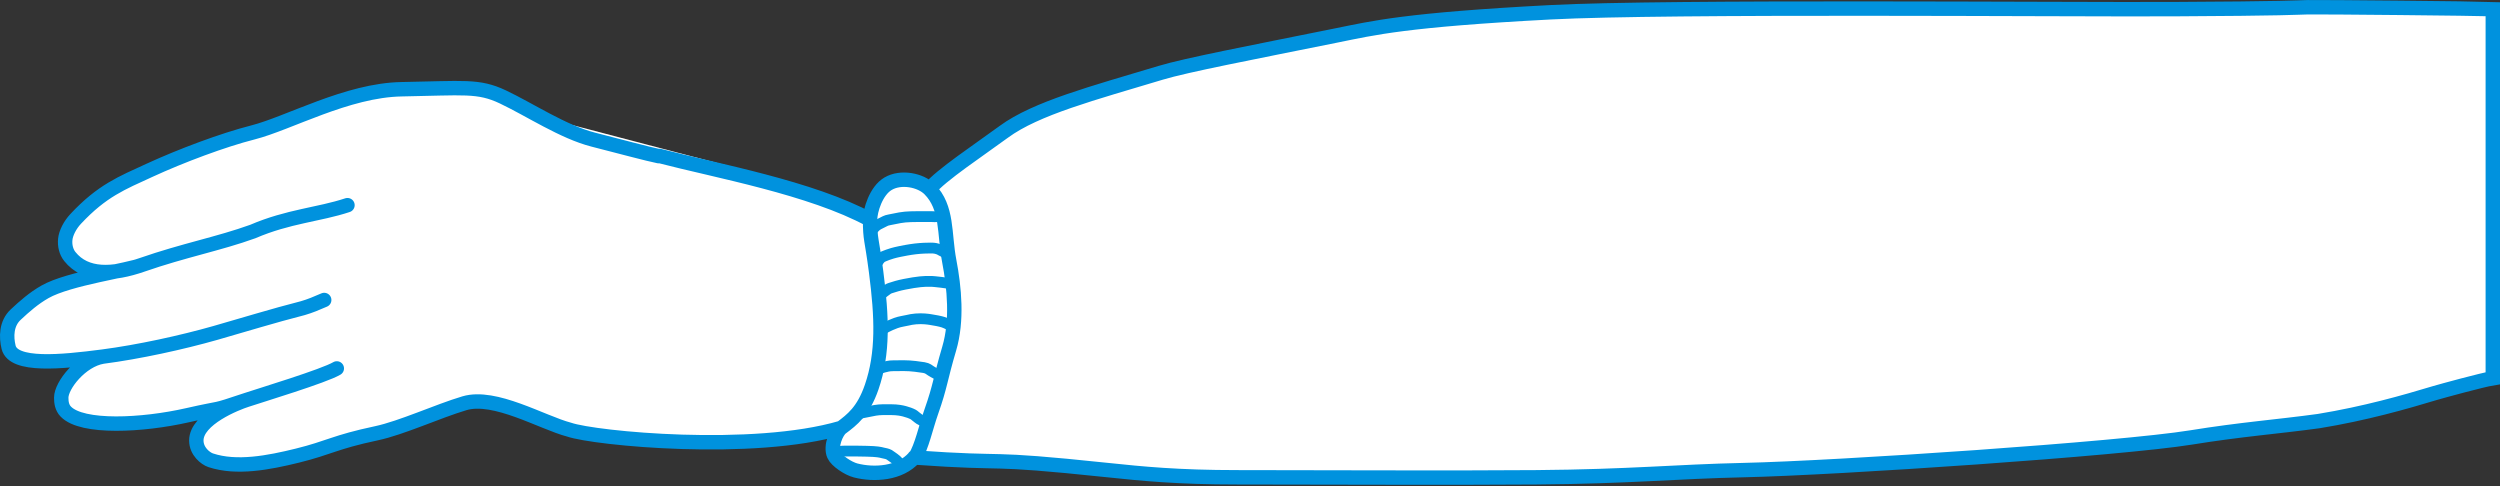
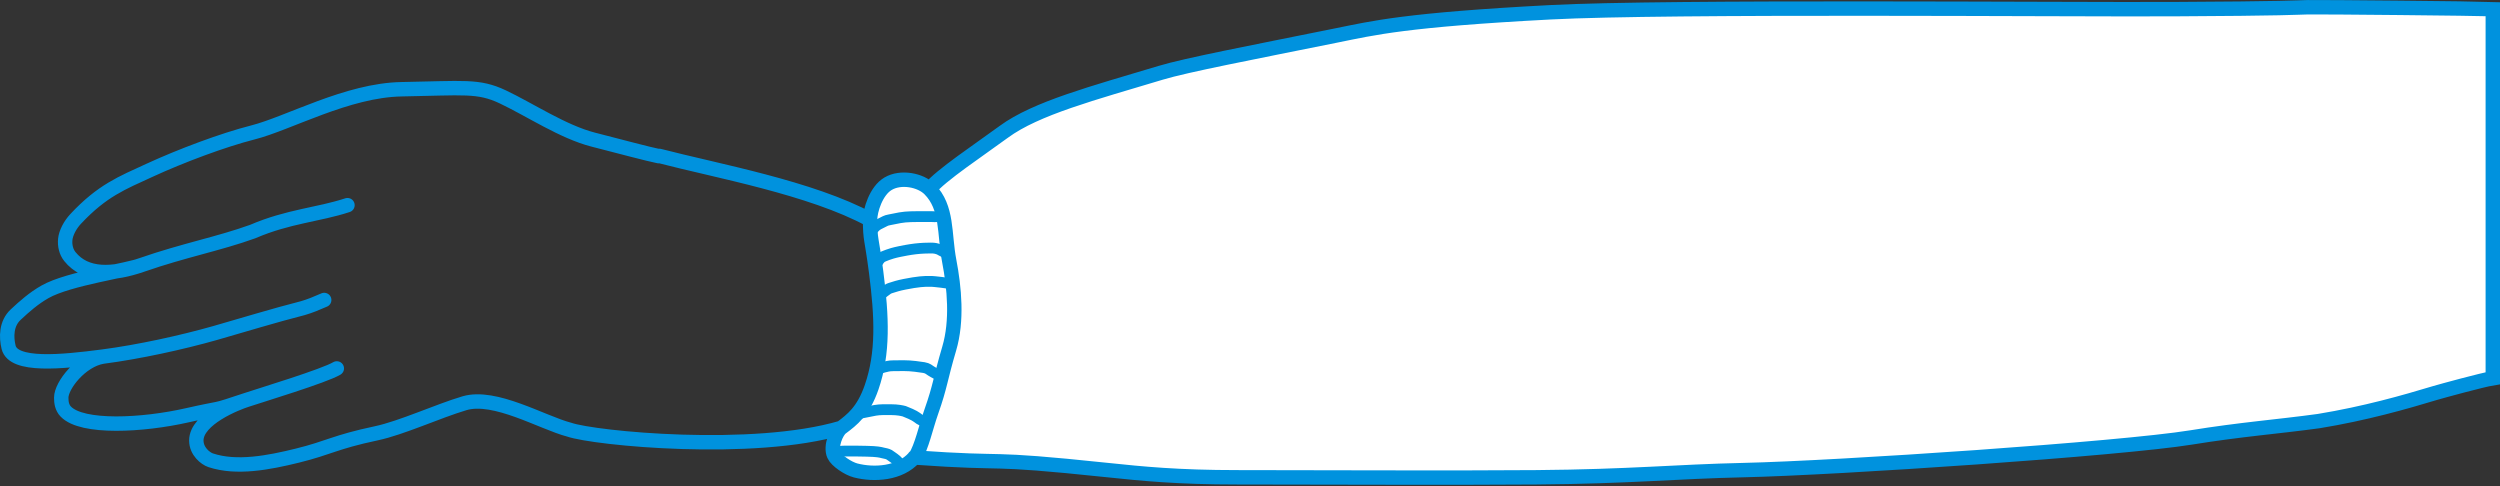
<svg xmlns="http://www.w3.org/2000/svg" width="694" height="135" viewBox="0 0 694 135" fill="none">
  <rect x="0" y="0" width="694" height="135" fill="#333333" stroke="none" />
-   <path d="M209.5 48.499L240.5 58.999L243.5 69.999L245 100.999L236 117.499L211.5 121.499H173.5L132 110.499L93.5 122.999L68 128.499L55.5 124.499L57.5 113.999L28 116.999L18.5 113.999L18 105.999L24 99.499H12.5L3 95.999L5 85.999L24 74.999L18.5 66.499L24 56.499L43.5 44.999L105.5 23.999H135L158 34.999L209.5 48.499Z" fill="white" stroke="white" />
  <path d="M258.034 52.499C263.138 57.603 262.06 64.901 263.5 72.4C264.937 79.885 265.797 89.005 263.5 96.774C260.955 105.381 261.071 107.084 258.534 114.274C256.973 118.698 255.904 123.986 254 126.999C253.648 127.556 254.196 126.559 253.806 126.999C282 128.999 271.466 126.706 307.5 130.499C317 131.499 326.932 132.499 343.5 132.499C367.5 132.499 402.636 132.697 426.5 132.499C452.575 132.282 465.198 130.915 484 130.499C510.221 129.918 588.731 124.6 608.202 121.444C622.173 119.179 632.402 118.445 643.706 116.89C656.617 114.771 667.525 111.647 675.968 109.1C677.86 108.54 689.103 105.461 692 104.999V2.54C688.082 2.36 644 1.937 640.72 2.008C637.44 2.079 634.764 2.386 603.288 2.54C571.812 2.694 463.271 1.683 430.332 3.411C390.128 5.52 381.267 7.767 370.976 9.844C347.317 14.618 329.329 18.059 322.177 20.216C303.567 25.827 287.592 30.012 278.644 36.601C272.345 41.238 260.932 48.803 258.034 52.499Z" fill="white" />
  <path d="M246.534 50.999C243.154 52.989 241.534 58.499 241.534 60.999C241.534 66.695 241.97 65.893 243.211 75.479C244.837 88.045 245.24 98.006 241.97 107.482C239.659 114.181 236.534 116.524 233.534 118.774C232.186 119.785 230.424 123.889 231.515 126.328C232.215 127.895 235.422 130.057 237.528 130.599C242.614 131.91 249.793 131.525 253.806 126.999C253.986 126.574 253.437 127.572 254 126.999C255.904 123.986 256.973 118.698 258.534 114.274C261.071 107.084 260.955 105.381 263.5 96.774C265.797 89.005 264.937 79.885 263.5 72.4C262.06 64.901 263.138 57.603 258.034 52.499C255.534 49.999 250.104 48.897 246.534 50.999Z" fill="white" />
  <path d="M182.886 43.355C179.909 42.764 171.949 40.618 164.715 38.77C156.313 36.623 147.132 30.475 139.593 26.902C132.773 23.671 128.723 24.483 111.5 24.774C96.4 25.03 80.119 34.248 70.169 36.774C62.014 38.845 50.324 43.21 41.5 47.274C33.806 50.818 28.379 52.892 21 60.774C19.436 62.445 18.3 64.666 18.119 66.407C17.938 68.147 18.356 69.925 19.39 71.216C23.802 76.721 31.376 76.325 39.5 73.499M39.5 73.499C51 69.499 60.811 67.658 70.169 64.274C80.082 60.01 88.46 59.603 96.458 56.956M39.5 73.499C36 74.999 19.112 77.241 12.494 81.009C9.39 82.777 6.818 85.031 4.347 87.348C1.718 89.816 1.688 93.513 2.387 96.395C3.705 101.825 17.011 100.491 28.5 98.999M28.5 98.999C38.497 97.7 50.547 95.061 59.781 92.427C67.807 90.137 75.756 87.67 84.082 85.537C86.074 84.96 87.882 84.202 90 83.277M28.5 98.999C22.5 99.999 16.999 106.964 17 110.399C17 111.738 17.203 113.143 18.249 114.24C22.772 118.988 39.596 118.093 52 115.274C63 112.774 58 114.499 68.5 110.999M68.5 110.999C72.346 109.717 90.05 104.35 93.5 102.274M68.5 110.999C65.678 111.886 54.5 116.274 54.5 122.274C54.5 125.274 57 127.274 58.5 127.774C65.662 130.161 74.586 128.446 82.521 126.489C91.5 124.274 92.777 122.765 104.5 120.274C111.5 118.787 121.542 114.142 128.918 111.947C137.36 109.435 150.469 117.289 158 119.274C165.152 121.724 209.034 125.989 233.534 118.774M233.534 118.774C232.186 119.785 230.424 123.889 231.515 126.328C232.215 127.895 235.422 130.057 237.528 130.599C242.614 131.91 249.793 131.525 253.806 126.999M233.534 118.774C236.534 116.524 239.659 114.181 241.97 107.482C245.24 98.006 244.837 88.045 243.211 75.479C241.97 65.893 241.534 66.695 241.534 60.999M183 43.274C198.766 47.393 225.176 52.119 241.534 60.999M241.534 60.999C241.534 58.499 243.154 52.989 246.534 50.999C250.104 48.897 255.534 49.999 258.034 52.499M258.034 52.499C263.138 57.603 262.06 64.901 263.5 72.4C264.937 79.885 265.797 89.005 263.5 96.774C260.955 105.381 261.071 107.084 258.534 114.274C256.973 118.698 255.904 123.986 254 126.999M258.034 52.499C260.932 48.803 272.345 41.238 278.644 36.601C287.592 30.012 303.567 25.827 322.177 20.216C329.329 18.059 347.317 14.618 370.976 9.844C381.267 7.767 390.128 5.52 430.332 3.411C463.271 1.683 571.812 2.694 603.288 2.54C634.764 2.386 637.44 2.079 640.72 2.008C644 1.937 688.082 2.36 692 2.54V104.999C689.103 105.461 677.86 108.54 675.968 109.1C667.525 111.647 656.617 114.771 643.706 116.89C632.402 118.445 622.173 119.179 608.202 121.444C588.731 124.6 510.221 129.918 484 130.499C465.198 130.915 452.575 132.282 426.5 132.499C402.636 132.697 367.5 132.499 343.5 132.499C326.932 132.499 317 131.499 307.5 130.499C271.466 126.706 282 128.999 253.806 126.999M254 126.999C253.648 127.556 254.196 126.559 253.806 126.999M254 126.999C253.437 127.572 253.986 126.574 253.806 126.999" stroke="#0092DE" stroke-width="4" stroke-linecap="round" />
  <path d="M242.262 63.741C242.31 63.67 242.781 63.143 243.155 62.802C243.422 62.56 243.829 62.271 245.722 61.376C246.128 61.185 246.239 61.161 246.949 61.01C247.66 60.859 248.971 60.592 249.812 60.446C250.978 60.243 251.56 60.224 252.821 60.16C253.846 60.108 255.656 60.138 256.636 60.132C258.21 60.101 259.159 60.138 259.471 60.163C259.556 60.17 259.648 60.182 259.887 60.157" stroke="#0092DE" stroke-width="3" stroke-linecap="round" />
  <path d="M243.812 72.541C243.903 72.372 244.139 72.032 244.497 71.66C244.839 71.306 245.79 70.983 246.471 70.723C246.992 70.523 248.174 70.143 249.737 69.829C250.656 69.645 252.401 69.289 254.111 69.089C255.82 68.889 257.442 68.856 258.333 68.853C259.545 68.848 259.938 68.991 260.702 69.254C261.14 69.489 261.479 69.705 261.893 69.896C262.008 69.94 262.127 69.98 262.318 70.021" stroke="#0092DE" stroke-width="3" stroke-linecap="round" />
  <path d="M244.652 81.74C244.881 81.432 245.79 80.784 246.499 80.266C246.696 80.122 247.29 79.901 248.949 79.422C250.118 79.083 251.999 78.728 253.509 78.48C255.019 78.232 256.112 78.148 256.968 78.115C258.41 78.059 259.167 78.146 259.511 78.179C260.642 78.288 262.101 78.468 262.801 78.579C263.023 78.637 263.206 78.702 263.395 78.786C263.497 78.839 263.611 78.913 263.936 79.081" stroke="#0092DE" stroke-width="3" stroke-linecap="round" />
-   <path d="M244.939 91.516C245.173 91.297 246.616 90.429 248.699 89.67C249.939 89.218 251.052 89.138 251.974 88.901C252.55 88.754 253.359 88.6 254.259 88.529C256.124 88.384 257.55 88.591 258.279 88.707C259.536 88.906 260.932 89.15 261.913 89.467C262.418 89.671 262.825 89.82 263.221 90.043C263.319 90.1 263.414 90.154 263.512 90.231" stroke="#0092DE" stroke-width="3" stroke-linecap="round" />
  <path d="M243.645 102.581C244.037 102.339 244.815 102.025 246.427 101.679C246.879 101.582 247.253 101.543 248.168 101.523C250.53 101.47 252.13 101.537 252.503 101.561C253.18 101.604 254.724 101.756 256.469 102.037C257.52 102.206 257.979 102.675 258.44 102.97C258.926 103.296 259.355 103.494 259.818 103.747C259.927 103.807 260.021 103.855 260.257 103.971" stroke="#0092DE" stroke-width="3" stroke-linecap="round" />
-   <path d="M238 114.999C238.199 114.838 239.809 114.487 242.94 113.909C244.244 113.668 246.059 113.715 247.317 113.722C249.24 113.734 250.323 113.988 251.007 114.158C251.851 114.369 252.889 114.731 253.501 115.065C253.932 115.301 254.288 115.731 254.709 115.993C255.114 116.322 255.428 116.514 255.661 116.609C255.775 116.655 255.881 116.699 255.99 116.793" stroke="#0092DE" stroke-width="3" stroke-linecap="round" />
+   <path d="M238 114.999C238.199 114.838 239.809 114.487 242.94 113.909C244.244 113.668 246.059 113.715 247.317 113.722C249.24 113.734 250.323 113.988 251.007 114.158C253.932 115.301 254.288 115.731 254.709 115.993C255.114 116.322 255.428 116.514 255.661 116.609C255.775 116.655 255.881 116.699 255.99 116.793" stroke="#0092DE" stroke-width="3" stroke-linecap="round" />
  <path d="M231.854 125.535C232.093 125.403 232.372 125.289 234.137 125.226C235.746 125.169 238.806 125.225 240.615 125.267C243.543 125.335 244.306 125.528 245.07 125.726C245.662 125.879 246.248 125.915 246.846 126.247C247.327 126.515 247.694 126.895 248.298 127.268C248.748 127.61 249.061 127.872 249.251 128.109C249.336 128.224 249.398 128.327 249.626 128.571" stroke="#0092DE" stroke-width="3" stroke-linecap="round" />
</svg>